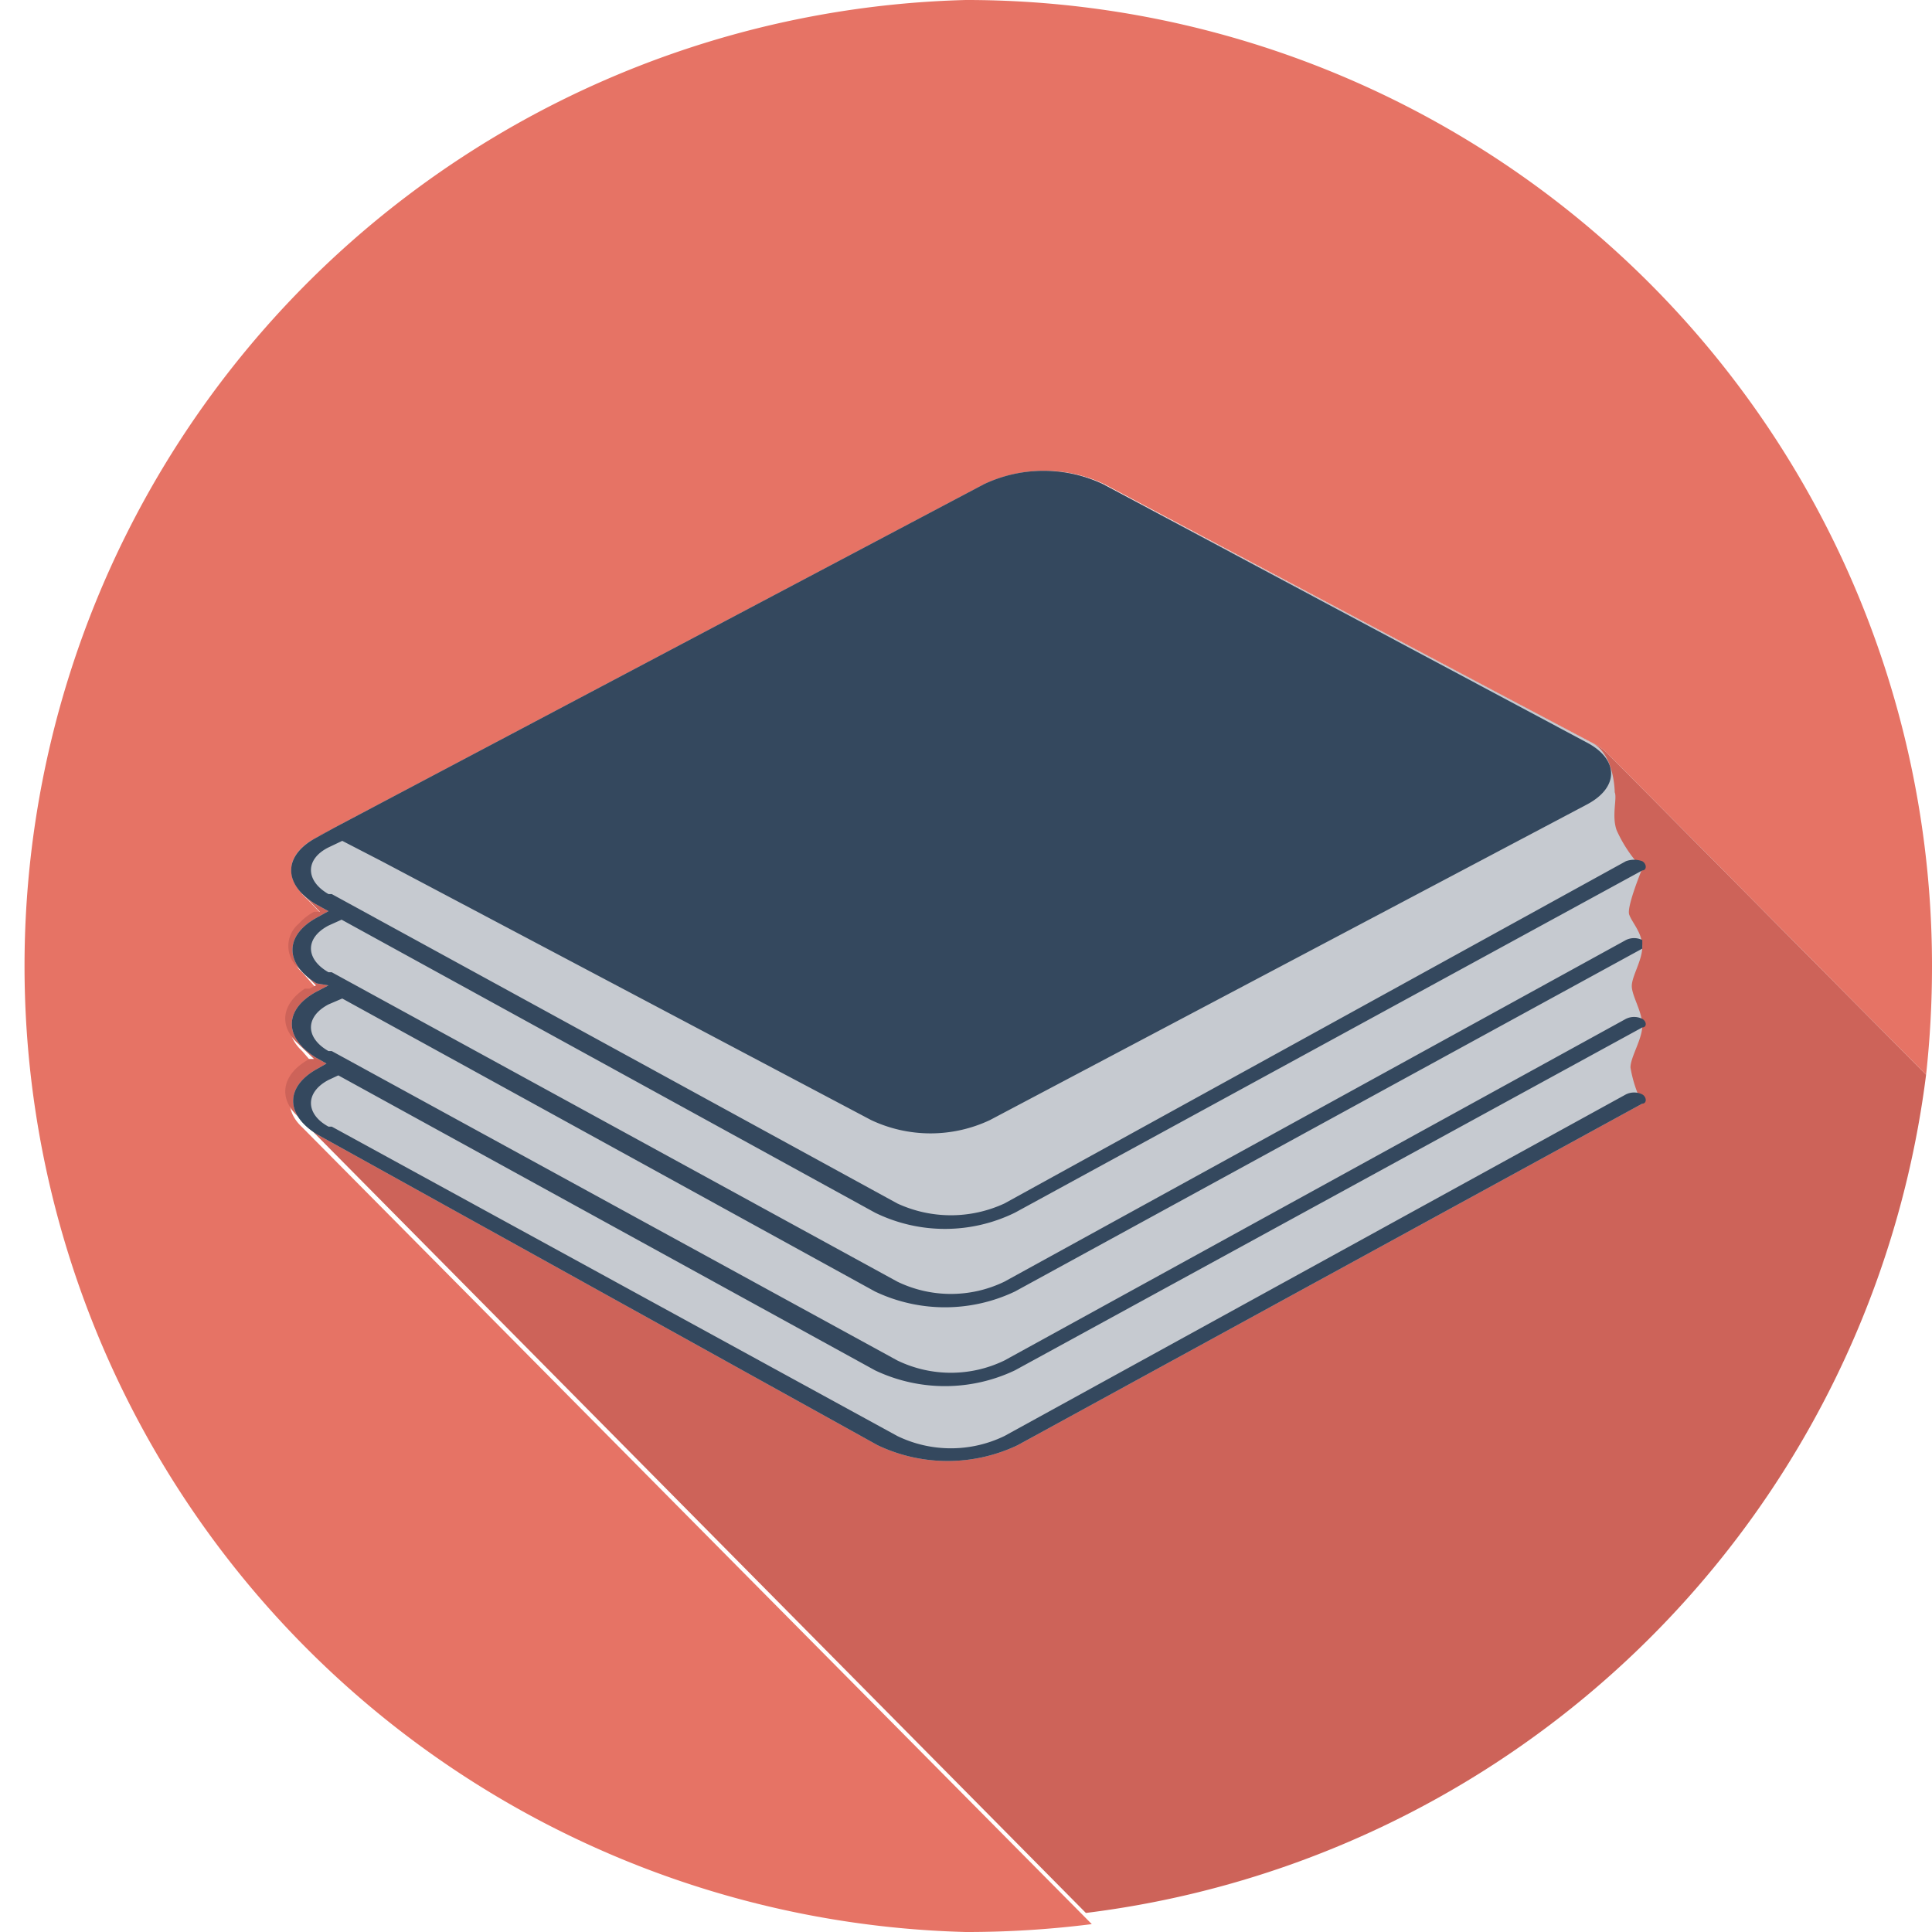
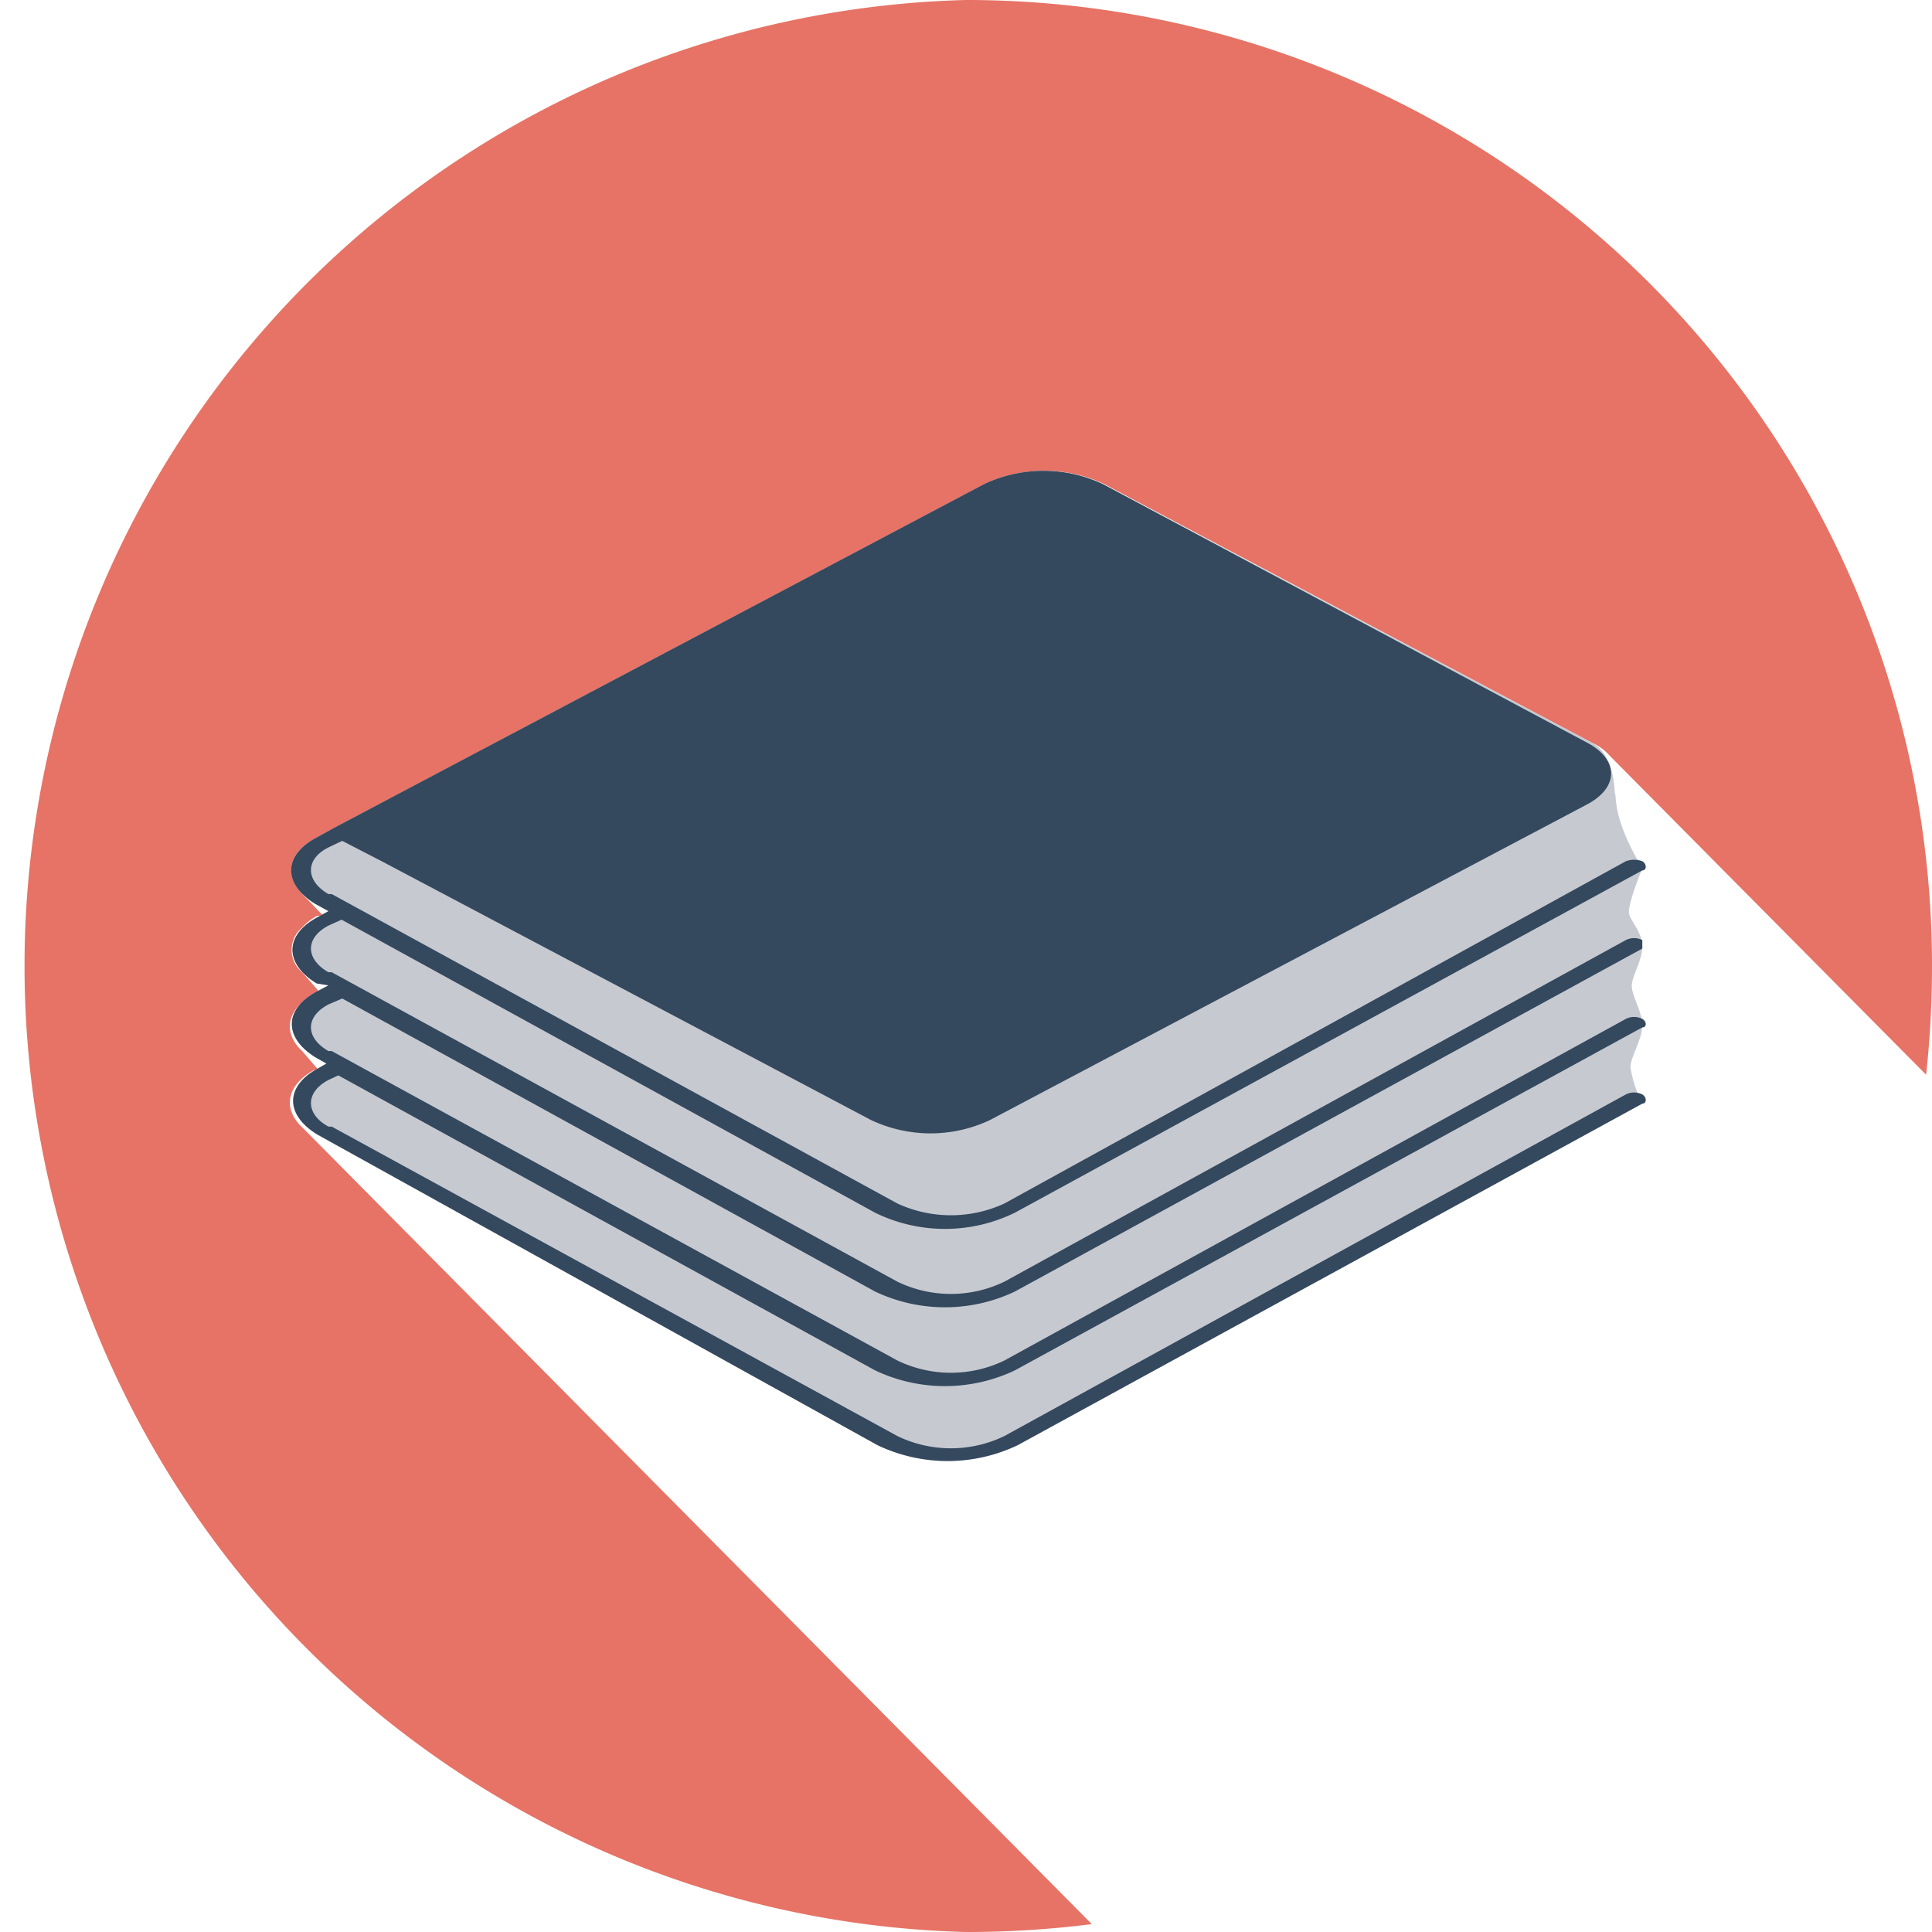
<svg xmlns="http://www.w3.org/2000/svg" viewBox="0 0 29.41 29.41">
  <defs>
    <style>.cls-1{fill:#e67365;}.cls-2{fill:#cd6359;}.cls-3{fill:#c6cad0;}.cls-4{fill:#34485e;}</style>
  </defs>
  <g id="レイヤー_2" data-name="レイヤー 2">
    <g id="Layer_1" data-name="Layer 1">
      <path class="cls-1" d="M14.7,0a14.71,14.71,0,0,0,0,29.41,15.11,15.11,0,0,0,1.92-.12L4.6,17.16c-.3-.28-.24-.64.18-.87h0l.07,0L4.6,16c-.28-.26-.25-.59.11-.83l.07,0,.1-.05,0,0L4.6,14.8a.44.44,0,0,1,0-.68.84.84,0,0,1,.23-.18l.09,0,0,0-.25-.26c-.3-.27-.24-.63.18-.86l.11-.07.18-.09h0L15,7.37a2.12,2.12,0,0,1,1.81,0L22.9,10.6l1.34.71a.76.76,0,0,1,.26.19l4.82,4.86a15,15,0,0,0,.09-1.66A14.7,14.7,0,0,0,14.7,0Z" />
-       <path class="cls-2" d="M29.32,16.36,24.5,11.5a.76.76,0,0,0-.26-.19L22.9,10.6,16.79,7.37a2.12,2.12,0,0,0-1.81,0L5.09,12.6h0l-.18.09-.11.07c-.42.23-.48.59-.18.86l.25.26,0,0-.09,0a.84.84,0,0,0-.23.18.44.44,0,0,0,0,.68l.26.26,0,0-.1.05-.07,0c-.36.24-.39.57-.11.83l.25.24-.07,0h0c-.42.23-.48.59-.18.87l12,12.13A14.71,14.71,0,0,0,29.32,16.36Z" />
-       <path class="cls-3" d="M24.58,12.06s0-.57-.34-.75L16.79,7.37a2.12,2.12,0,0,0-1.81,0L5.09,12.6h0l-.29.16c-.49.26-.49.7,0,1l.2.11-.18.1c-.49.27-.49.7,0,1L5,15l-.19.1c-.49.27-.49.7,0,1l.16.09-.14.08c-.49.27-.49.7,0,1L13.36,22a2.48,2.48,0,0,0,2.13,0L25,16.8h0l0,0h0a1.93,1.93,0,0,1-.18-.55c0-.16.18-.43.18-.64s-.16-.45-.16-.6.16-.39.16-.6-.16-.37-.2-.49.2-.7.2-.7a2.08,2.08,0,0,1-.39-.58C24.53,12.42,24.62,12.15,24.58,12.06Z" />
+       <path class="cls-3" d="M24.58,12.06s0-.57-.34-.75L16.79,7.37a2.12,2.12,0,0,0-1.81,0L5.09,12.6h0l-.29.16c-.49.26-.49.7,0,1l.2.11-.18.1c-.49.27-.49.7,0,1L5,15l-.19.1c-.49.27-.49.7,0,1l.16.09-.14.08c-.49.27-.49.7,0,1L13.36,22a2.48,2.48,0,0,0,2.13,0L25,16.8h0l0,0h0a1.93,1.93,0,0,1-.18-.55c0-.16.18-.43.18-.64s-.16-.45-.16-.6.16-.39.16-.6-.16-.37-.2-.49.2-.7.2-.7C24.53,12.42,24.62,12.15,24.58,12.06Z" />
      <path class="cls-4" d="M25,14.31a.28.28,0,0,0-.25,0h0l-9.46,5.2a1.87,1.87,0,0,1-1.63,0L5.05,14.8H5c-.35-.2-.36-.52,0-.71l.2-.09,8.12,4.46a2.42,2.42,0,0,0,2.13,0L25,13.25h0c.07,0,.07-.1,0-.14a.36.36,0,0,0-.25,0h0l-9.46,5.21a1.94,1.94,0,0,1-1.63,0L5.05,13.61H5c-.35-.2-.36-.53,0-.71l.21-.1,0,0h0l.6.31,7.45,3.94a2.12,2.12,0,0,0,1.81,0l9.08-4.8c.5-.26.5-.69,0-.95L16.79,7.37a2.12,2.12,0,0,0-1.81,0L5.09,12.6h0l-.29.16c-.49.27-.49.7,0,1l.2.11-.18.1c-.49.27-.49.7,0,1L5,15l-.19.1c-.49.27-.49.7,0,1l.16.09-.14.08c-.49.27-.49.7,0,1L13.36,22a2.48,2.48,0,0,0,2.13,0L25,16.8h0c.07,0,.07-.1,0-.14a.28.28,0,0,0-.25,0h0l-9.46,5.2a1.87,1.87,0,0,1-1.63,0L5.05,17.15H5c-.35-.19-.36-.52,0-.71l.15-.07,8.17,4.49a2.48,2.48,0,0,0,2.13,0L25,15.64h0c.07,0,.07-.09,0-.13a.28.28,0,0,0-.25,0h0l-9.46,5.2a1.87,1.87,0,0,1-1.63,0L5.05,16H5c-.35-.2-.36-.52,0-.71l.21-.09,8.11,4.46a2.48,2.48,0,0,0,2.13,0L25,14.44h0C25,14.4,25,14.34,25,14.31Z" />
    </g>
  </g>
</svg>